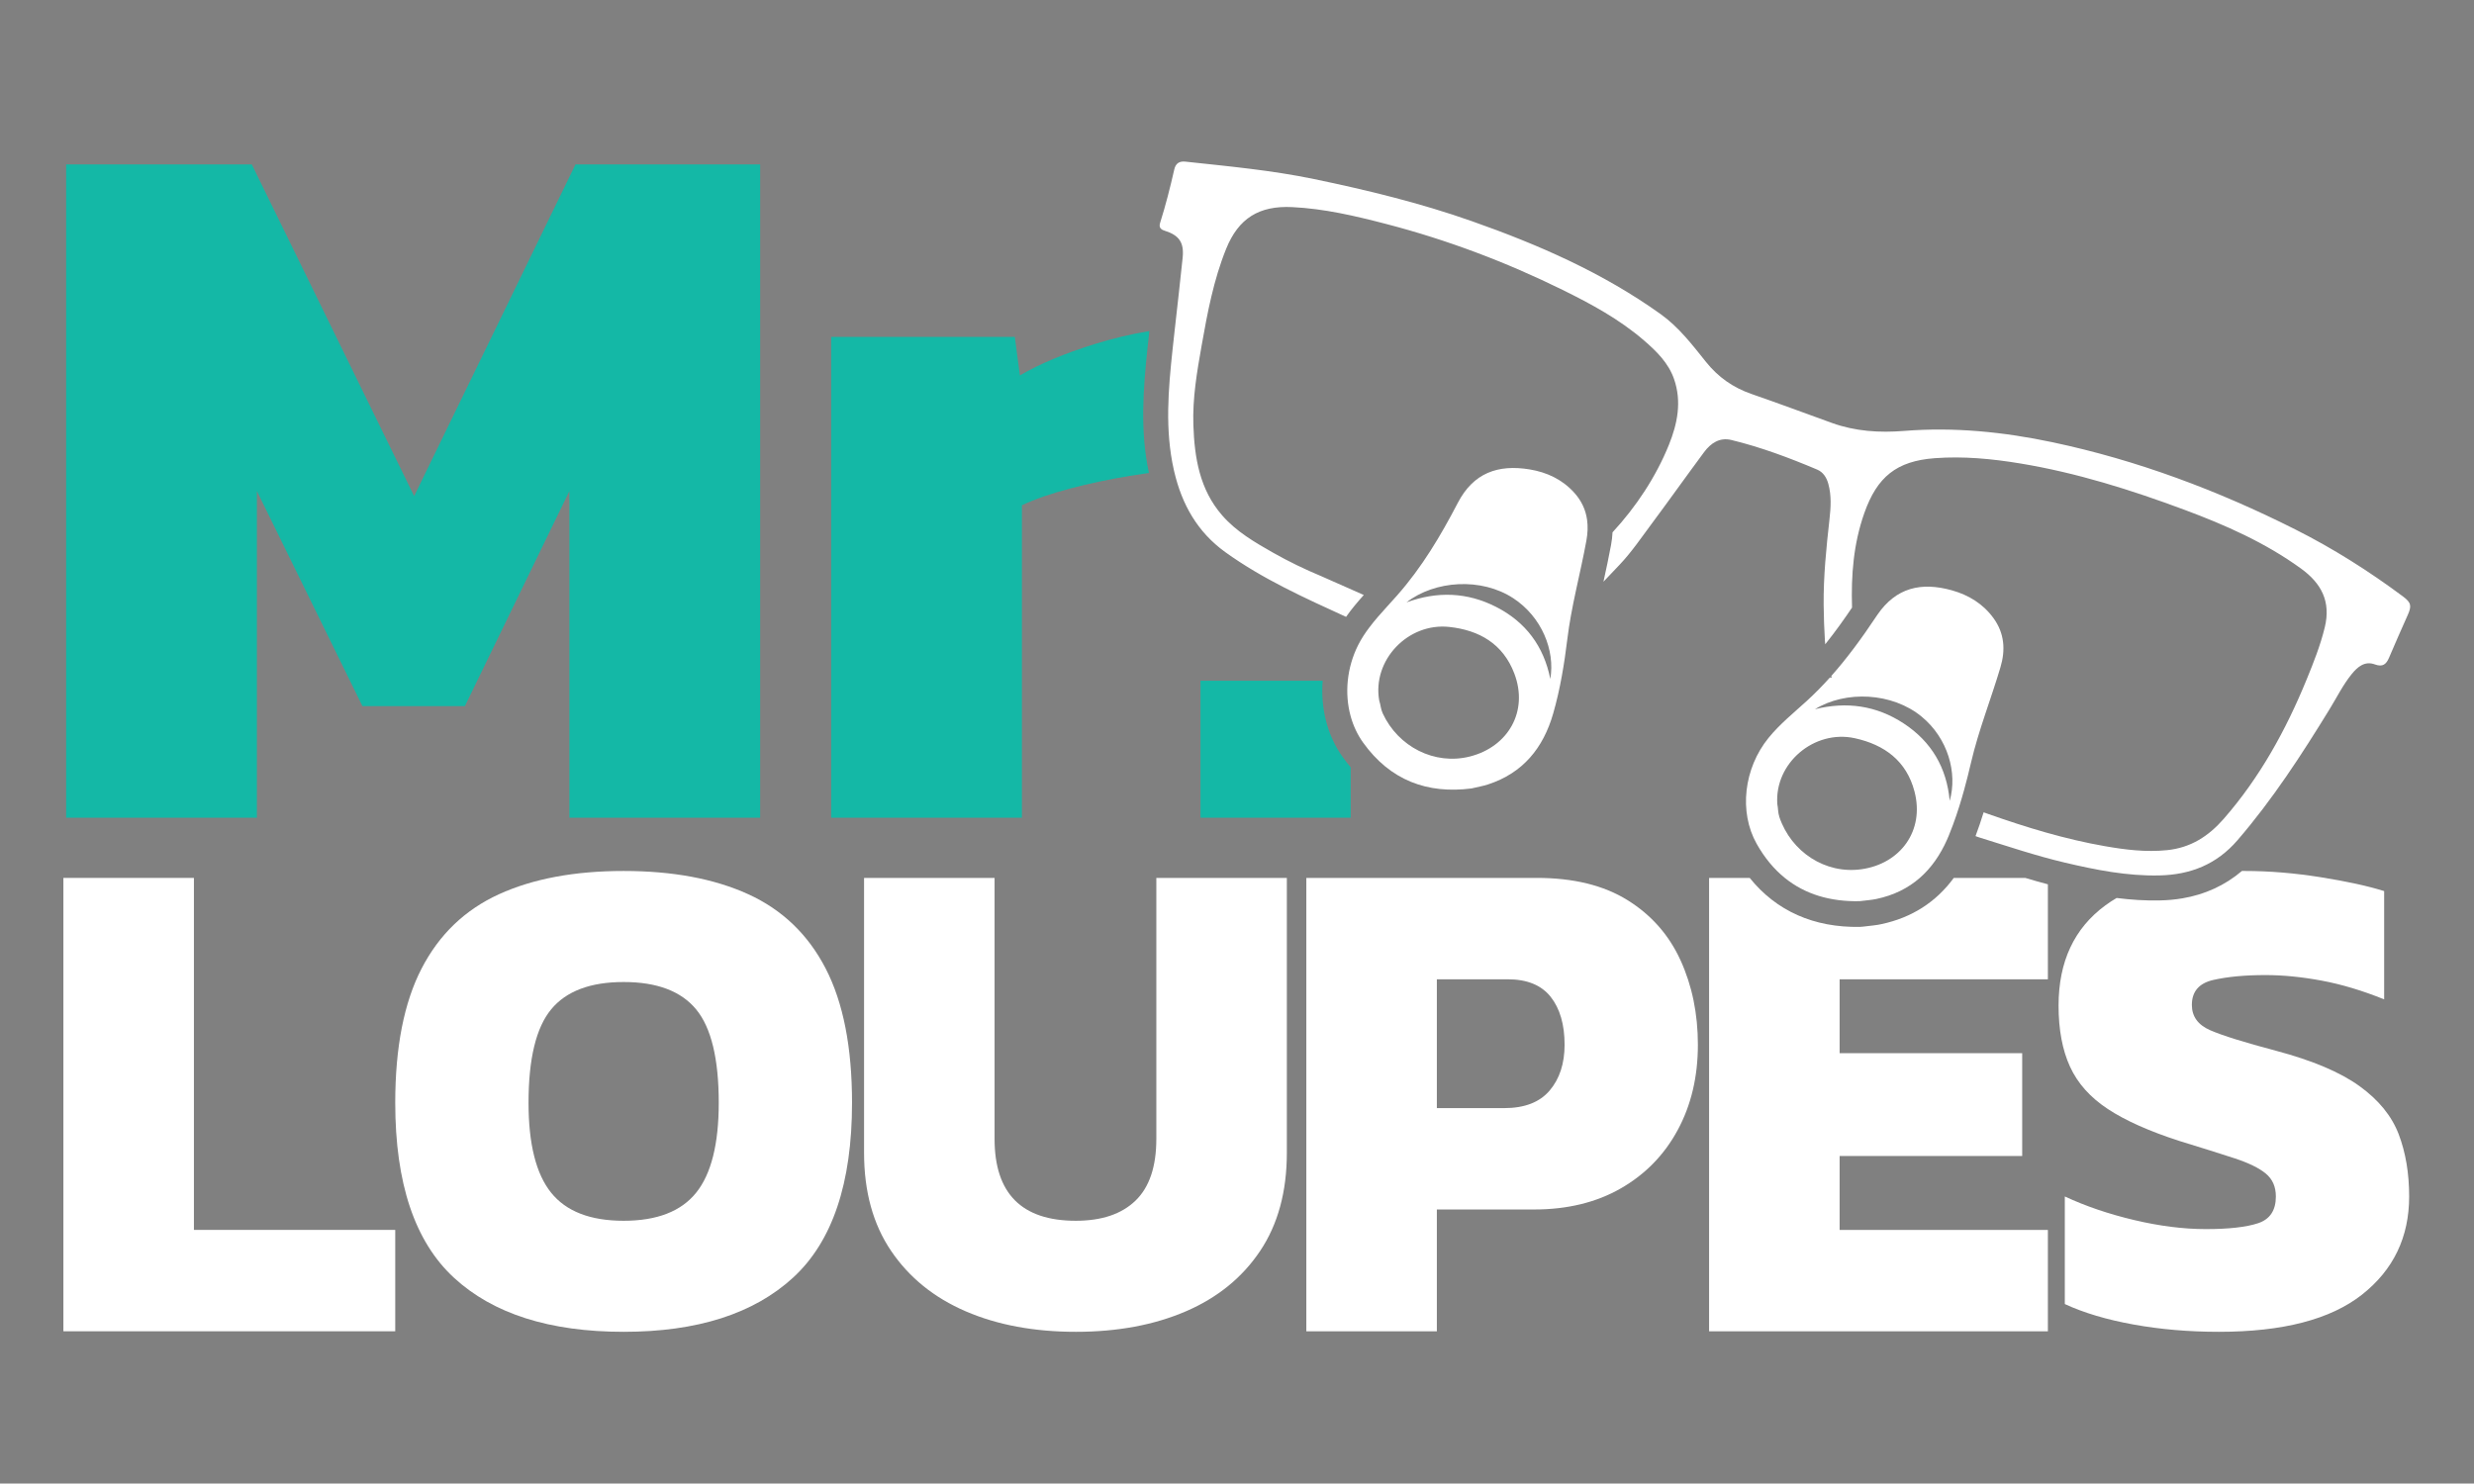
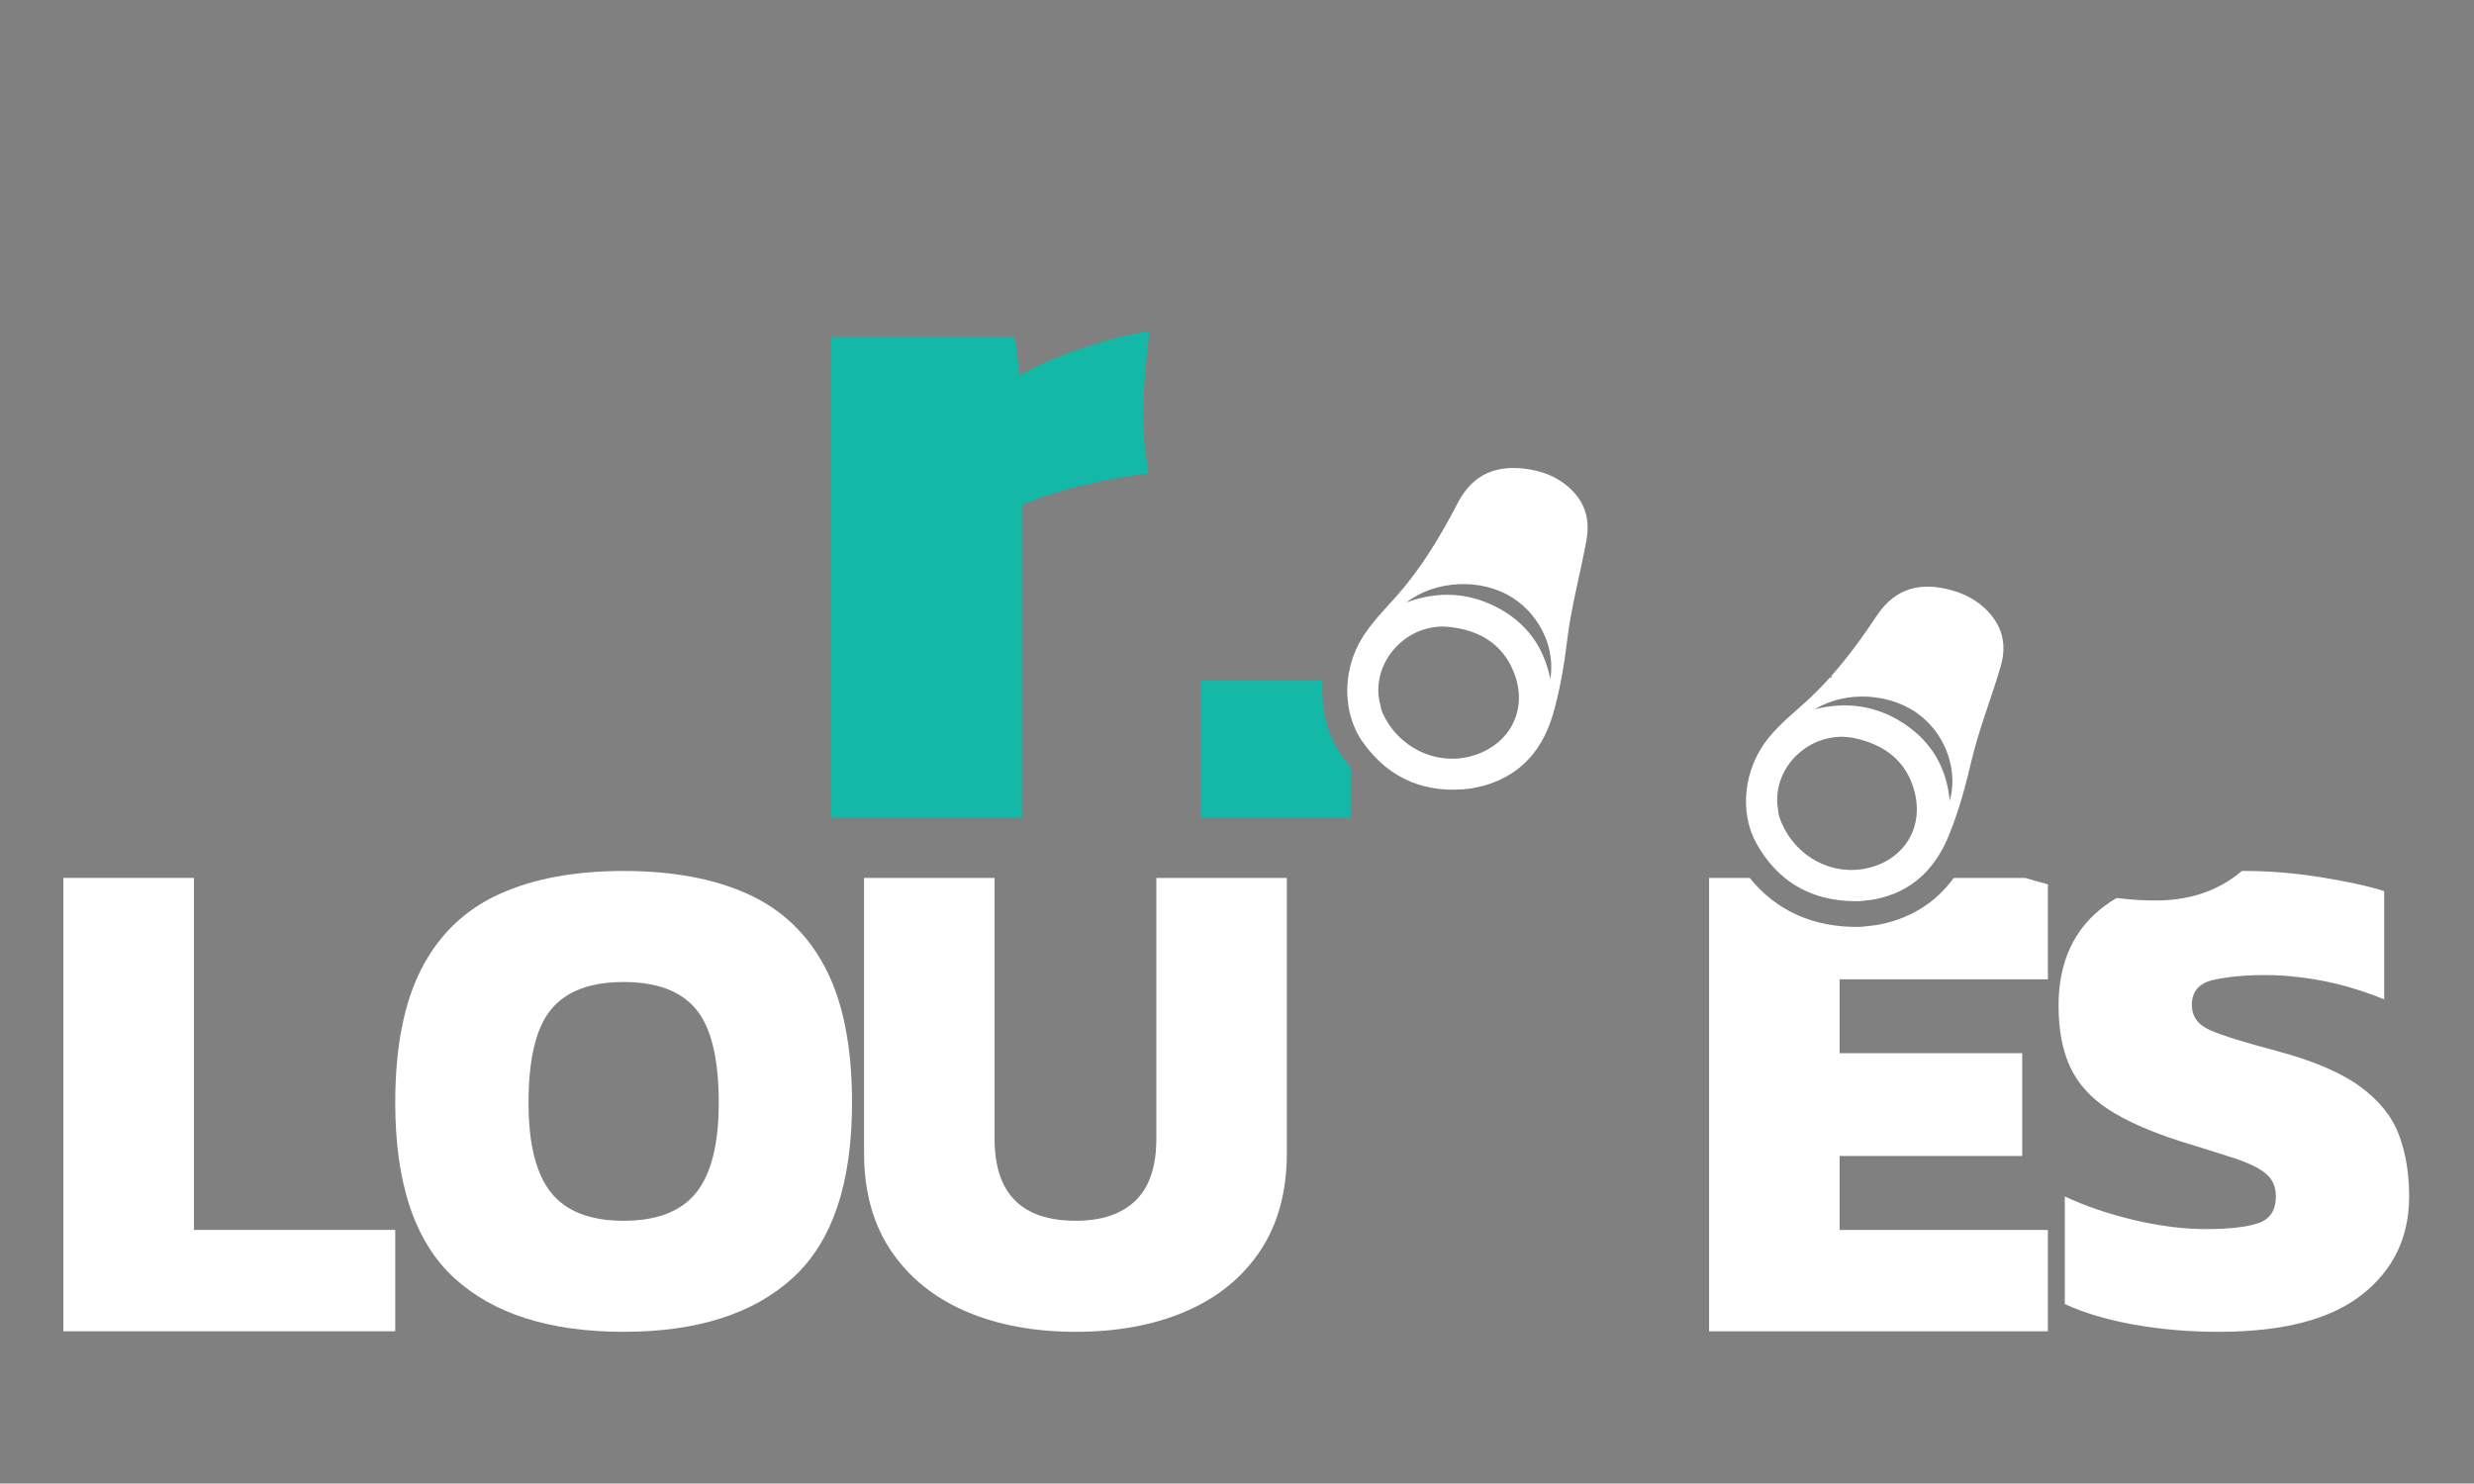
<svg xmlns="http://www.w3.org/2000/svg" xmlns:ns1="http://www.serif.com/" width="100%" height="100%" viewBox="0 0 1042 625" version="1.1" xml:space="preserve" style="fill-rule:evenodd;clip-rule:evenodd;stroke-linejoin:round;stroke-miterlimit:2;">
  <rect x="0" y="0" width="1042" height="625" fill="#808080" stroke="none" />
  <rect id="Page-1" ns1:id="Page 1" x="0" y="0" width="1041.667" height="625" style="fill:none;" />
  <g id="Text">
    <g>
-       <path d="M27.852,344.485l0,-275.213l78.205,-0l68.376,139.743l67.949,-139.743l77.778,0l0,275.213l-80.342,0l0,-137.606l-44.017,90.598l-43.162,0l-44.444,-90.598l0,137.606l-80.342,0Z" style="fill:#14b8a6;" />
      <path d="M483.908,199.255c-2.597,0.362 -5.257,0.767 -7.981,1.213c-8.689,1.424 -17.094,3.205 -25.214,5.342c-8.12,2.137 -14.886,4.487 -20.299,7.051l0,131.624l-80.342,0l0,-202.564l77.35,0l2.137,16.239c8.262,-4.843 18.803,-9.259 31.624,-13.248c7.586,-2.36 15.222,-4.172 22.907,-5.434c-0.249,2.228 -0.496,4.462 -0.741,6.703c-1.875,17.852 -3.233,35.358 0.558,53.073Z" style="fill:#14b8a6;" />
      <path d="M568.876,323.259l0,21.226l-63.248,0l0,-57.692l51.458,0c-0.916,11.478 1.888,23.008 8.405,32.112c1.088,1.521 2.217,2.973 3.385,4.354Z" style="fill:#14b8a6;" />
      <path d="M26.702,560.859l0,-191.003l54.971,0l0,148.294l84.795,0l0,42.709l-139.766,0Z" style="fill:#fff;" />
      <path d="M262.666,561.084c-31.189,0 -55.019,-7.602 -71.491,-22.807c-16.472,-15.205 -24.708,-39.766 -24.708,-73.684c0,-23.392 3.704,-42.251 11.111,-56.579c7.407,-14.327 18.275,-24.756 32.602,-31.286c14.327,-6.53 31.823,-9.795 52.485,-9.795c20.663,0 38.158,3.265 52.485,9.795c14.327,6.53 25.195,16.959 32.602,31.286c7.407,14.327 11.111,33.187 11.111,56.579c0,33.918 -8.285,58.479 -24.854,73.684c-16.569,15.205 -40.351,22.807 -71.345,22.807Zm0,-46.783c14.035,0 24.22,-3.947 30.555,-11.842c6.335,-7.895 9.503,-20.517 9.503,-37.865c0,-18.518 -3.168,-31.628 -9.503,-39.327c-6.335,-7.7 -16.52,-11.55 -30.555,-11.55c-14.035,0 -24.22,3.85 -30.555,11.55c-6.335,7.7 -9.503,20.809 -9.503,39.327c0,17.349 3.168,29.971 9.503,37.865c6.335,7.895 16.52,11.842 30.555,11.842Z" style="fill:#fff;" />
      <path d="M453.106,561.084c-17.544,0 -32.992,-2.875 -46.345,-8.626c-13.353,-5.75 -23.83,-14.23 -31.433,-25.439c-7.602,-11.209 -11.403,-25 -11.403,-41.374l0,-115.789l54.971,0l0,109.941c0,23.002 11.403,34.503 34.21,34.503c10.916,0 19.298,-2.827 25.146,-8.48c5.848,-5.653 8.772,-14.327 8.772,-26.023l0,-109.941l54.971,0l0,115.789c0,16.374 -3.752,30.166 -11.257,41.374c-7.505,11.209 -17.934,19.688 -31.286,25.439c-13.353,5.75 -28.801,8.626 -46.345,8.626Z" style="fill:#fff;" />
-       <path d="M550.204,560.859l0,-191.003l97.076,0c15.4,0 28.119,3.114 38.158,9.343c10.039,6.228 17.495,14.681 22.368,25.358c4.873,10.677 7.31,22.541 7.31,35.591c0,13.445 -2.827,25.408 -8.48,35.887c-5.653,10.479 -13.645,18.685 -23.977,24.617c-10.331,5.932 -22.515,8.898 -36.55,8.898l-40.936,0l0,51.31l-54.971,0Zm54.971,-94.018l28.362,0c8.577,0 14.961,-2.472 19.152,-7.415c4.191,-4.943 6.287,-11.369 6.287,-19.278c0,-8.502 -1.949,-15.225 -5.848,-20.168c-3.899,-4.943 -9.941,-7.415 -18.129,-7.415l-29.824,0l0,54.276Z" style="fill:#fff;" />
      <path d="M862.529,372.551l0,40.014l-87.719,0l0,31.142l76.9,0l0,43.302l-76.9,0l0,31.142l87.719,0l0,42.709l-142.69,0l0,-191.003l17.107,0c11.178,13.926 27.047,21.013 46.48,20.628c0.384,-0.006 0.769,-0.039 1.156,-0.089c0.884,-0.119 1.704,-0.204 2.471,-0.287c1.413,-0.155 2.705,-0.294 3.958,-0.508c0.51,-0.087 1.006,-0.188 1.439,-0.284c12.762,-2.726 22.951,-9.246 30.442,-19.46l30.112,0c3.144,0.941 6.32,1.849 9.526,2.695Z" style="fill:#fff;" />
      <path d="M944.254,366.935c0.377,-0.002 0.756,-0.003 1.136,-0.003c10.331,0 21.004,0.877 32.017,2.632c11.014,1.754 19.932,3.704 26.754,5.848l0,45.614c-9.162,-3.704 -17.934,-6.335 -26.316,-7.895c-8.382,-1.559 -16.277,-2.339 -23.684,-2.339c-8.577,0 -15.887,0.682 -21.93,2.047c-6.043,1.365 -9.064,4.873 -9.064,10.526c0,4.873 2.583,8.431 7.749,10.672c5.166,2.242 14.376,5.117 27.631,8.626c15.4,4.094 27.144,9.064 35.234,14.912c8.09,5.848 13.596,12.622 16.52,20.322c2.924,7.7 4.386,16.423 4.386,26.17c0,17.154 -6.628,30.945 -19.883,41.374c-13.255,10.429 -33.333,15.643 -60.234,15.643c-12.671,0 -24.659,-1.023 -35.965,-3.07c-11.306,-2.047 -20.955,-4.922 -28.947,-8.626l0,-45.322c8.772,4.094 18.518,7.407 29.24,9.941c10.721,2.534 20.76,3.801 30.117,3.801c9.747,0 17.105,-0.828 22.076,-2.485c4.971,-1.657 7.456,-5.409 7.456,-11.257c0,-4.094 -1.413,-7.31 -4.24,-9.649c-2.827,-2.339 -7.212,-4.483 -13.158,-6.433c-5.945,-1.949 -13.694,-4.386 -23.246,-7.31c-12.671,-4.094 -22.709,-8.577 -30.117,-13.45c-7.407,-4.873 -12.719,-10.819 -15.936,-17.836c-3.216,-7.018 -4.825,-15.594 -4.825,-25.731c0,-18.518 6.579,-32.602 19.737,-42.251c1.491,-1.093 3.064,-2.125 4.718,-3.094c5.967,0.755 12.06,1.167 18.238,1.025c3.255,-0.067 6.435,-0.363 9.43,-0.867c9.562,-1.611 17.977,-5.483 25.103,-11.534Z" style="fill:#fff;" />
    </g>
  </g>
  <g id="Loupes">
    <path d="M568.876,301.776c-1.328,-4.786 -1.731,-9.896 -1.219,-14.982c0.52,-5.164 1.984,-10.303 4.381,-15.051c0.667,-1.322 1.407,-2.613 2.219,-3.866c0.764,-1.179 1.57,-2.322 2.408,-3.437c2.368,-3.152 4.989,-6.085 7.633,-8.999c1.333,-1.469 2.671,-2.933 3.985,-4.418l0.204,-0.231c10.371,-11.751 18.322,-25.105 25.497,-38.91c6.573,-12.651 16.929,-16.331 30.311,-14.116c7.238,1.197 13.728,4.237 18.772,9.835c3.091,3.432 4.78,7.229 5.367,11.297c0.409,2.832 0.283,5.795 -0.276,8.858c-0.62,3.401 -1.316,6.788 -2.04,10.169c-0.756,3.529 -1.541,7.053 -2.299,10.582c-0.788,3.671 -1.546,7.347 -2.21,11.042c-0.564,3.14 -1.06,6.294 -1.448,9.468c-1.3,10.656 -3.02,21.232 -5.984,31.564c-4.176,14.53 -12.721,25.091 -27.465,29.896c-2.052,0.672 -4.205,1.035 -6.939,1.688c-18.546,2.387 -34.244,-3.357 -45.695,-19.37c-2.371,-3.318 -4.103,-7.056 -5.202,-11.016Zm12.036,-6.593c0.558,1.628 0.627,3.562 1.474,5.382c6.488,14.006 21.784,21.94 36.775,18.125c15.897,-4.053 24.766,-18.876 18.623,-34.993c-4.725,-12.399 -14.669,-18.198 -27.38,-19.575c-17.4,-1.885 -32.538,14.032 -29.493,31.061Zm72.046,-9.135c2.073,-12.069 -3.595,-26.127 -15.549,-33.988c-13.498,-8.873 -33.101,-7.554 -45.033,1.723c12.908,-4.752 25.603,-4.325 37.799,1.924c12.435,6.368 20.039,16.561 22.783,30.342Z" style="fill:#fff;" />
    <path d="M771.339,285.358c-0.046,-0.149 -0.092,-0.303 -0.138,-0.461c3.336,-3.752 6.489,-7.654 9.509,-11.662c3.377,-4.482 6.589,-9.096 9.707,-13.779l0.315,-0.467c7.86,-11.467 18.448,-13.893 31.335,-10.298c7.068,1.969 13.197,5.689 17.606,11.801c4.583,6.355 5.045,13.313 2.891,20.584c-3.981,13.433 -9.204,26.482 -12.396,40.157c-0.913,3.911 -1.882,7.804 -2.951,11.665c-0.64,2.311 -1.315,4.611 -2.035,6.897c-0.819,2.6 -1.696,5.183 -2.644,7.743c-0.55,1.485 -1.123,2.962 -1.723,4.43c-0.238,0.582 -0.482,1.156 -0.733,1.722c-2.873,6.475 -6.646,11.934 -11.494,16.165c-4.928,4.301 -10.965,7.335 -18.294,8.877c-2.112,0.447 -4.293,0.574 -7.083,0.926c-12.231,0.245 -22.875,-2.837 -31.479,-9.803c-4.545,-3.68 -8.521,-8.445 -11.86,-14.375c-7.554,-13.42 -5.405,-31.821 5.013,-44.628c4.726,-5.811 10.519,-10.461 15.991,-15.457c3.514,-3.207 6.822,-6.585 9.967,-10.097c0.166,0.022 0.331,0.042 0.497,0.058Zm-22.776,53.357c0.373,1.675 0.239,3.606 0.88,5.508c4.945,14.624 19.298,24.16 34.612,21.976c16.244,-2.309 26.652,-16.093 22.284,-32.782c-3.36,-12.832 -12.623,-19.671 -25.108,-22.406c-17.099,-3.749 -33.859,10.448 -32.667,27.704Zm72.609,-1.322c3.362,-11.778 -0.759,-26.365 -11.798,-35.465c-12.462,-10.278 -32.096,-11.075 -44.959,-3.139c13.351,-3.33 25.923,-1.54 37.376,5.983c11.675,7.667 18.136,18.625 19.382,32.621Z" style="fill:#fff;" />
    <path d="M770.842,285.3c0.12,-0.134 0.24,-0.268 0.359,-0.402c0.046,0.158 0.092,0.311 0.138,0.461c-0.166,-0.017 -0.332,-0.036 -0.497,-0.058Z" style="fill:#060b0f;" />
-     <path d="M494.871,138.071c1.095,-9.83 2.228,-19.655 3.238,-29.494c0.66,-6.458 -1.484,-9.475 -7.626,-11.403c-1.695,-0.538 -2.446,-1.443 -1.864,-3.29c2.341,-7.399 4.24,-14.915 5.959,-22.481c0.59,-2.591 2.128,-3.583 4.699,-3.305c18.118,1.957 36.255,3.617 54.157,7.337c22.483,4.67 44.739,10.084 66.413,17.719c28.096,9.894 55.244,21.75 79.627,39.215c7.631,5.467 13.283,12.893 19.046,20.091c5.208,6.506 11.505,10.877 19.293,13.564c11.331,3.913 22.559,8.132 33.839,12.188c9.84,3.534 19.959,4.16 30.331,3.331c21.06,-1.683 41.903,0.419 62.493,4.772c35.732,7.554 69.648,20.323 102.227,36.711c15.965,8.03 31.023,17.56 45.354,28.234c3.492,2.604 3.764,3.969 2.026,7.866c-2.65,5.943 -5.288,11.9 -7.833,17.894c-1.202,2.828 -2.662,4.127 -6.032,2.882c-4.207,-1.547 -7.252,1.035 -9.708,4.069c-3.683,4.54 -6.266,9.808 -9.312,14.765c-11.791,19.219 -24.02,38.089 -38.797,55.234c-8.789,10.191 -19.78,14.55 -32.893,14.846c-13.588,0.306 -26.75,-2.32 -39.856,-5.405c-12.226,-2.88 -24.118,-6.913 -36.106,-10.63c-0.364,-0.113 -0.878,-0.293 -1.495,-0.527c1.196,-3.186 2.329,-6.51 3.417,-10.027c0.7,0.254 1.365,0.497 1.975,0.712c16.057,5.656 32.325,10.625 49.12,13.554c8.627,1.508 17.261,2.583 26.16,1.676c10.06,-1.027 17.516,-5.93 23.899,-13.234c15.21,-17.426 26.171,-37.382 34.887,-58.666c2.939,-7.184 5.803,-14.393 7.646,-21.99c2.601,-10.741 -1.315,-18.433 -10.007,-24.737c-15.064,-10.93 -31.851,-18.345 -49.106,-24.768c-22.487,-8.369 -45.34,-15.586 -69.094,-19.512c-11.951,-1.975 -23.961,-3.127 -36.074,-2.225c-16.11,1.201 -24.249,7.887 -29.623,23.02c-4.616,13.013 -5.63,26.349 -5.207,39.921c-3.24,4.792 -6.999,10.101 -11.281,15.449c-0.078,-0.676 -0.127,-1.18 -0.142,-1.443c-0.288,-5.009 -0.492,-10.028 -0.535,-15.041c-0.109,-12.102 1.105,-24.123 2.456,-36.129c0.564,-4.998 0.882,-9.997 -0.485,-14.969c-0.749,-2.729 -2.203,-4.949 -4.702,-6.009c-11.76,-4.969 -23.712,-9.451 -36.143,-12.468c-4.95,-1.198 -8.681,1.345 -11.478,5.115c-7.425,10.004 -14.631,20.168 -22.068,30.163c-4.369,5.864 -8.492,11.98 -13.533,17.288l-6.788,7.147c1.122,-5.136 2.239,-10.278 3.192,-15.453c0.342,-1.869 0.547,-3.656 0.632,-5.363c9.895,-10.694 18.274,-23.327 23.739,-36.855c3.615,-8.944 5.476,-18.208 2.167,-27.724c-2.366,-6.809 -7.381,-11.695 -12.664,-16.264c-10.305,-8.898 -22.173,-15.33 -34.283,-21.293c-23.834,-11.735 -48.578,-21.093 -74.292,-27.769c-13.012,-3.384 -26.09,-6.463 -39.635,-7.11c-13.875,-0.667 -22.557,4.699 -27.759,17.552c-5.302,13.116 -7.881,26.906 -10.331,40.734c-1.972,11.111 -3.875,22.253 -3.486,33.571c0.474,13.757 2.626,27.103 12.12,38.009c5.96,6.845 13.699,11.331 21.461,15.739c6.562,3.722 13.359,6.999 20.317,9.9l17.877,7.915c-2.562,2.872 -5.114,5.875 -7.47,9.213c-17.522,-8.023 -35.096,-15.911 -50.87,-27.28c-11.775,-8.485 -18.262,-20.138 -21.489,-33.891c-0.057,-0.243 -0.113,-0.486 -0.168,-0.728c-3.795,-16.826 -2.359,-33.769 -0.546,-50.687c0.33,-3.076 0.669,-6.151 1.011,-9.226Z" style="fill:#fff;" />
  </g>
</svg>